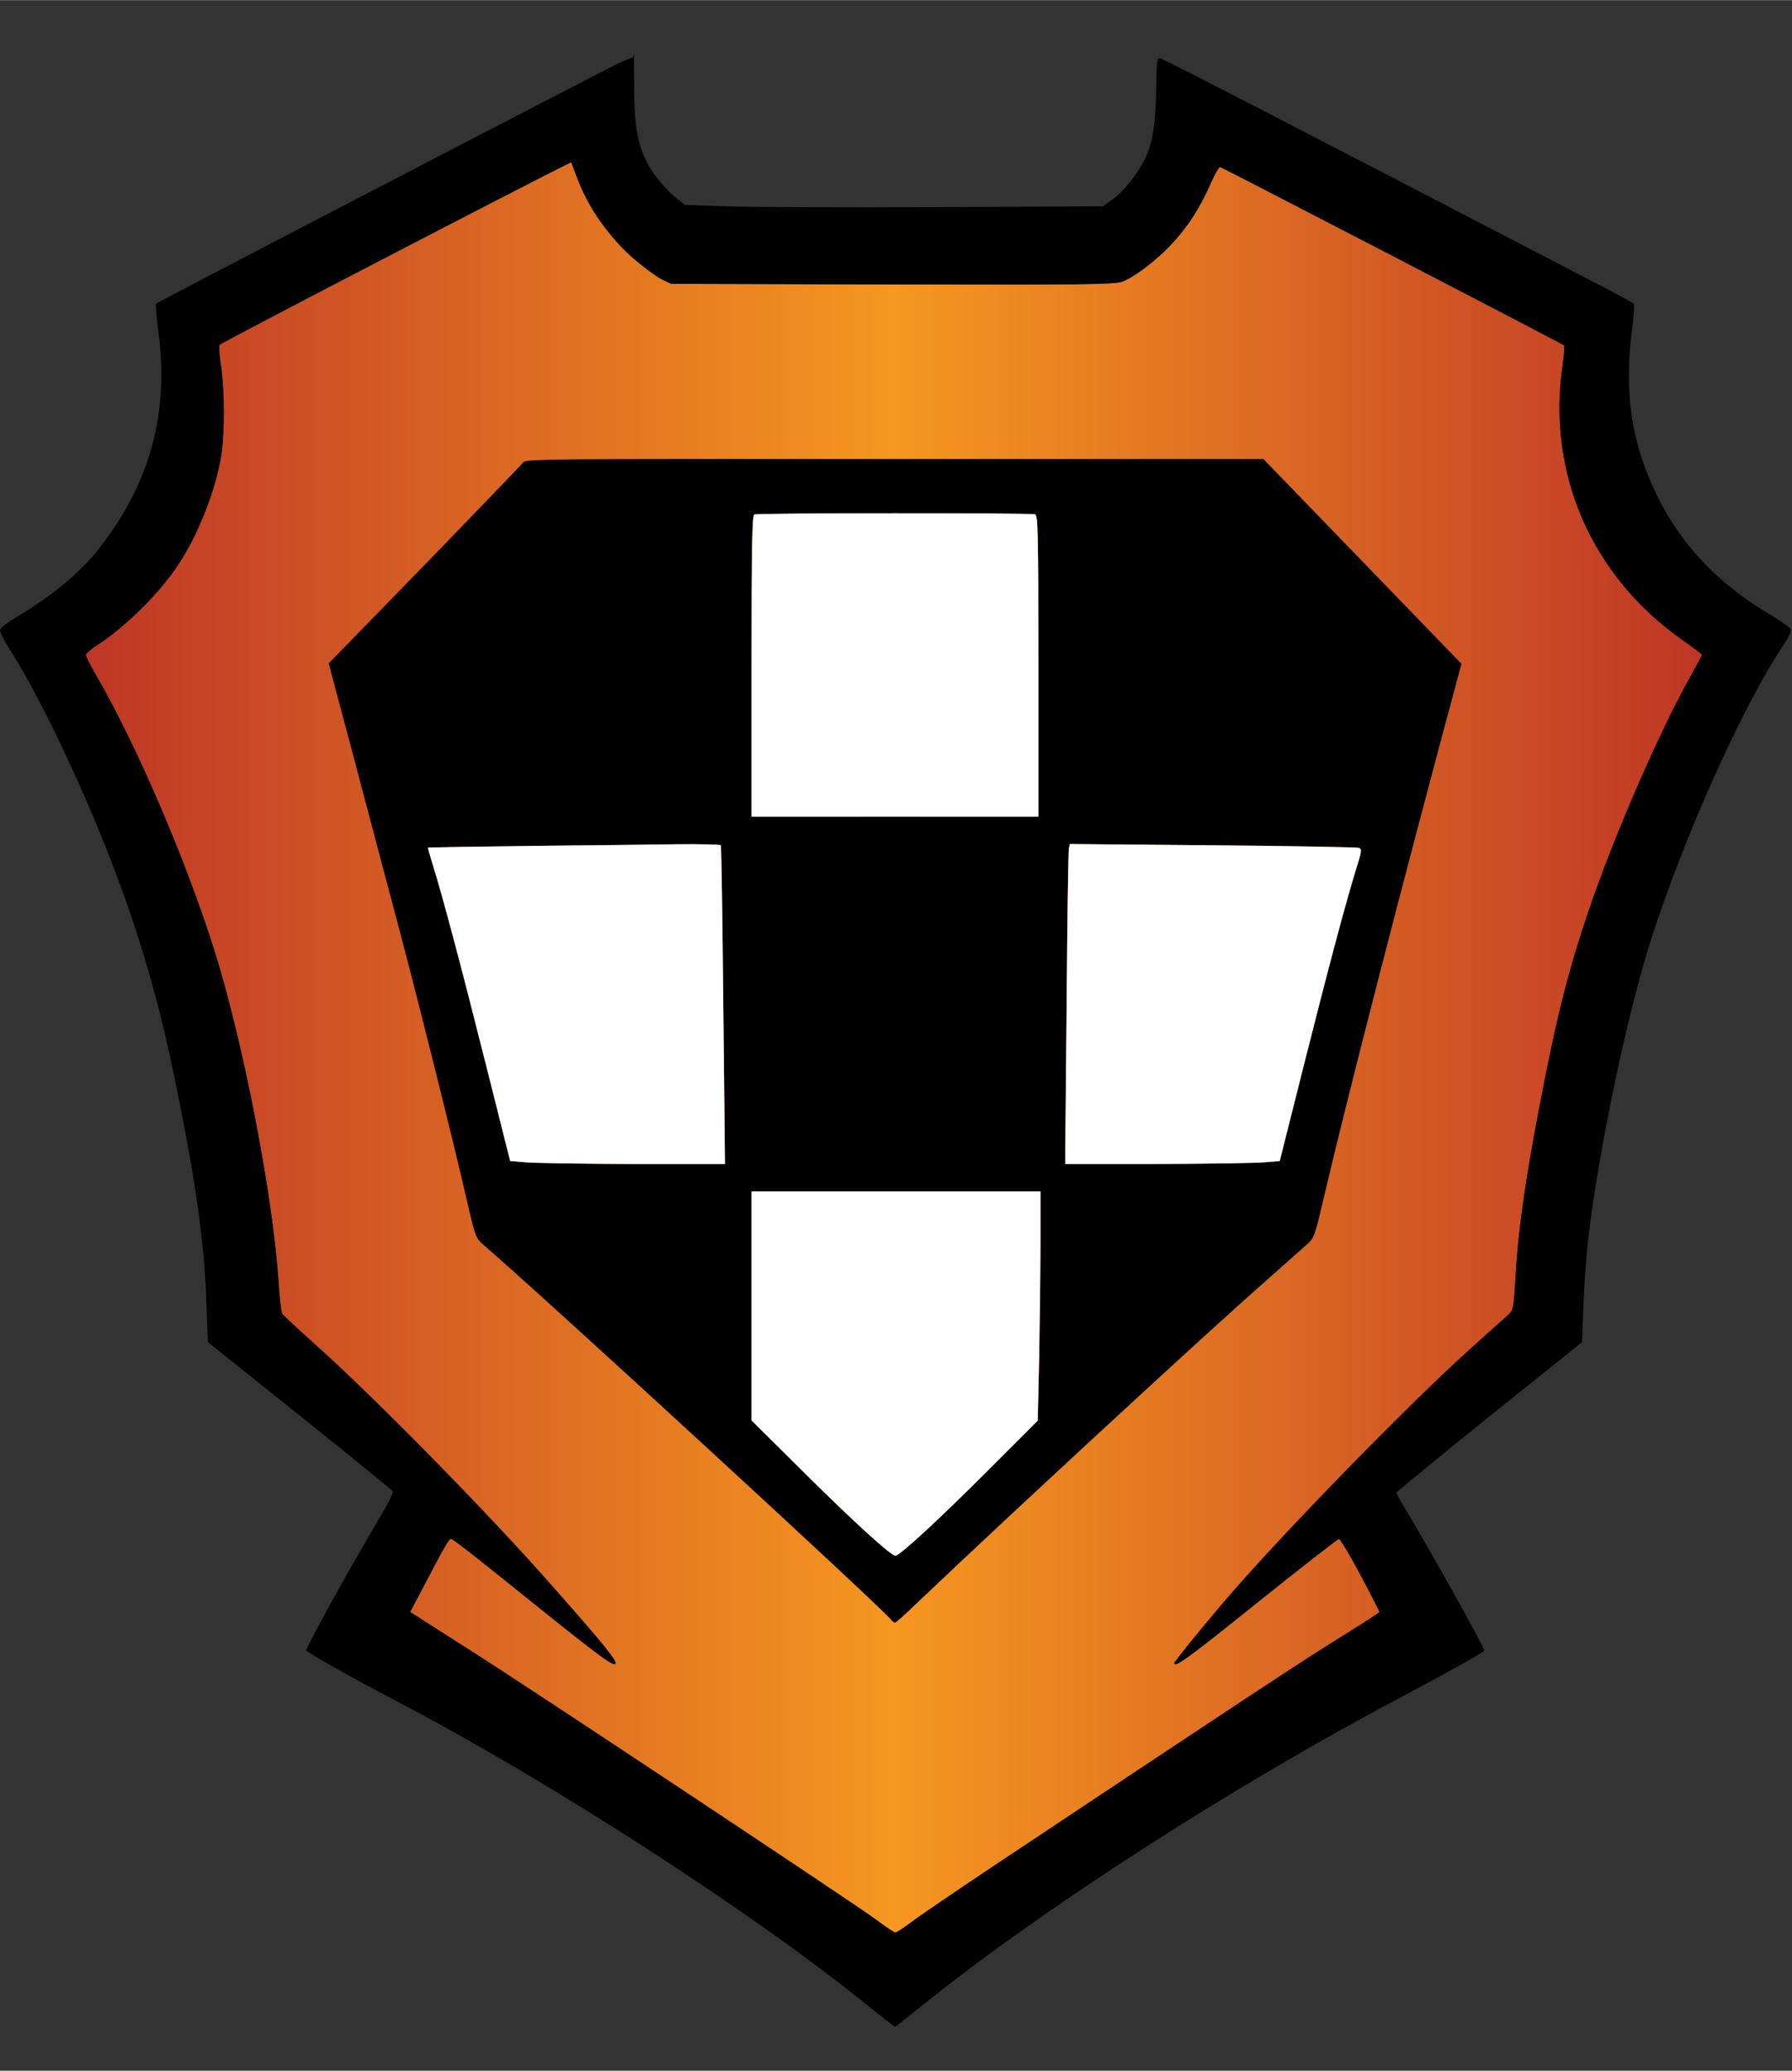
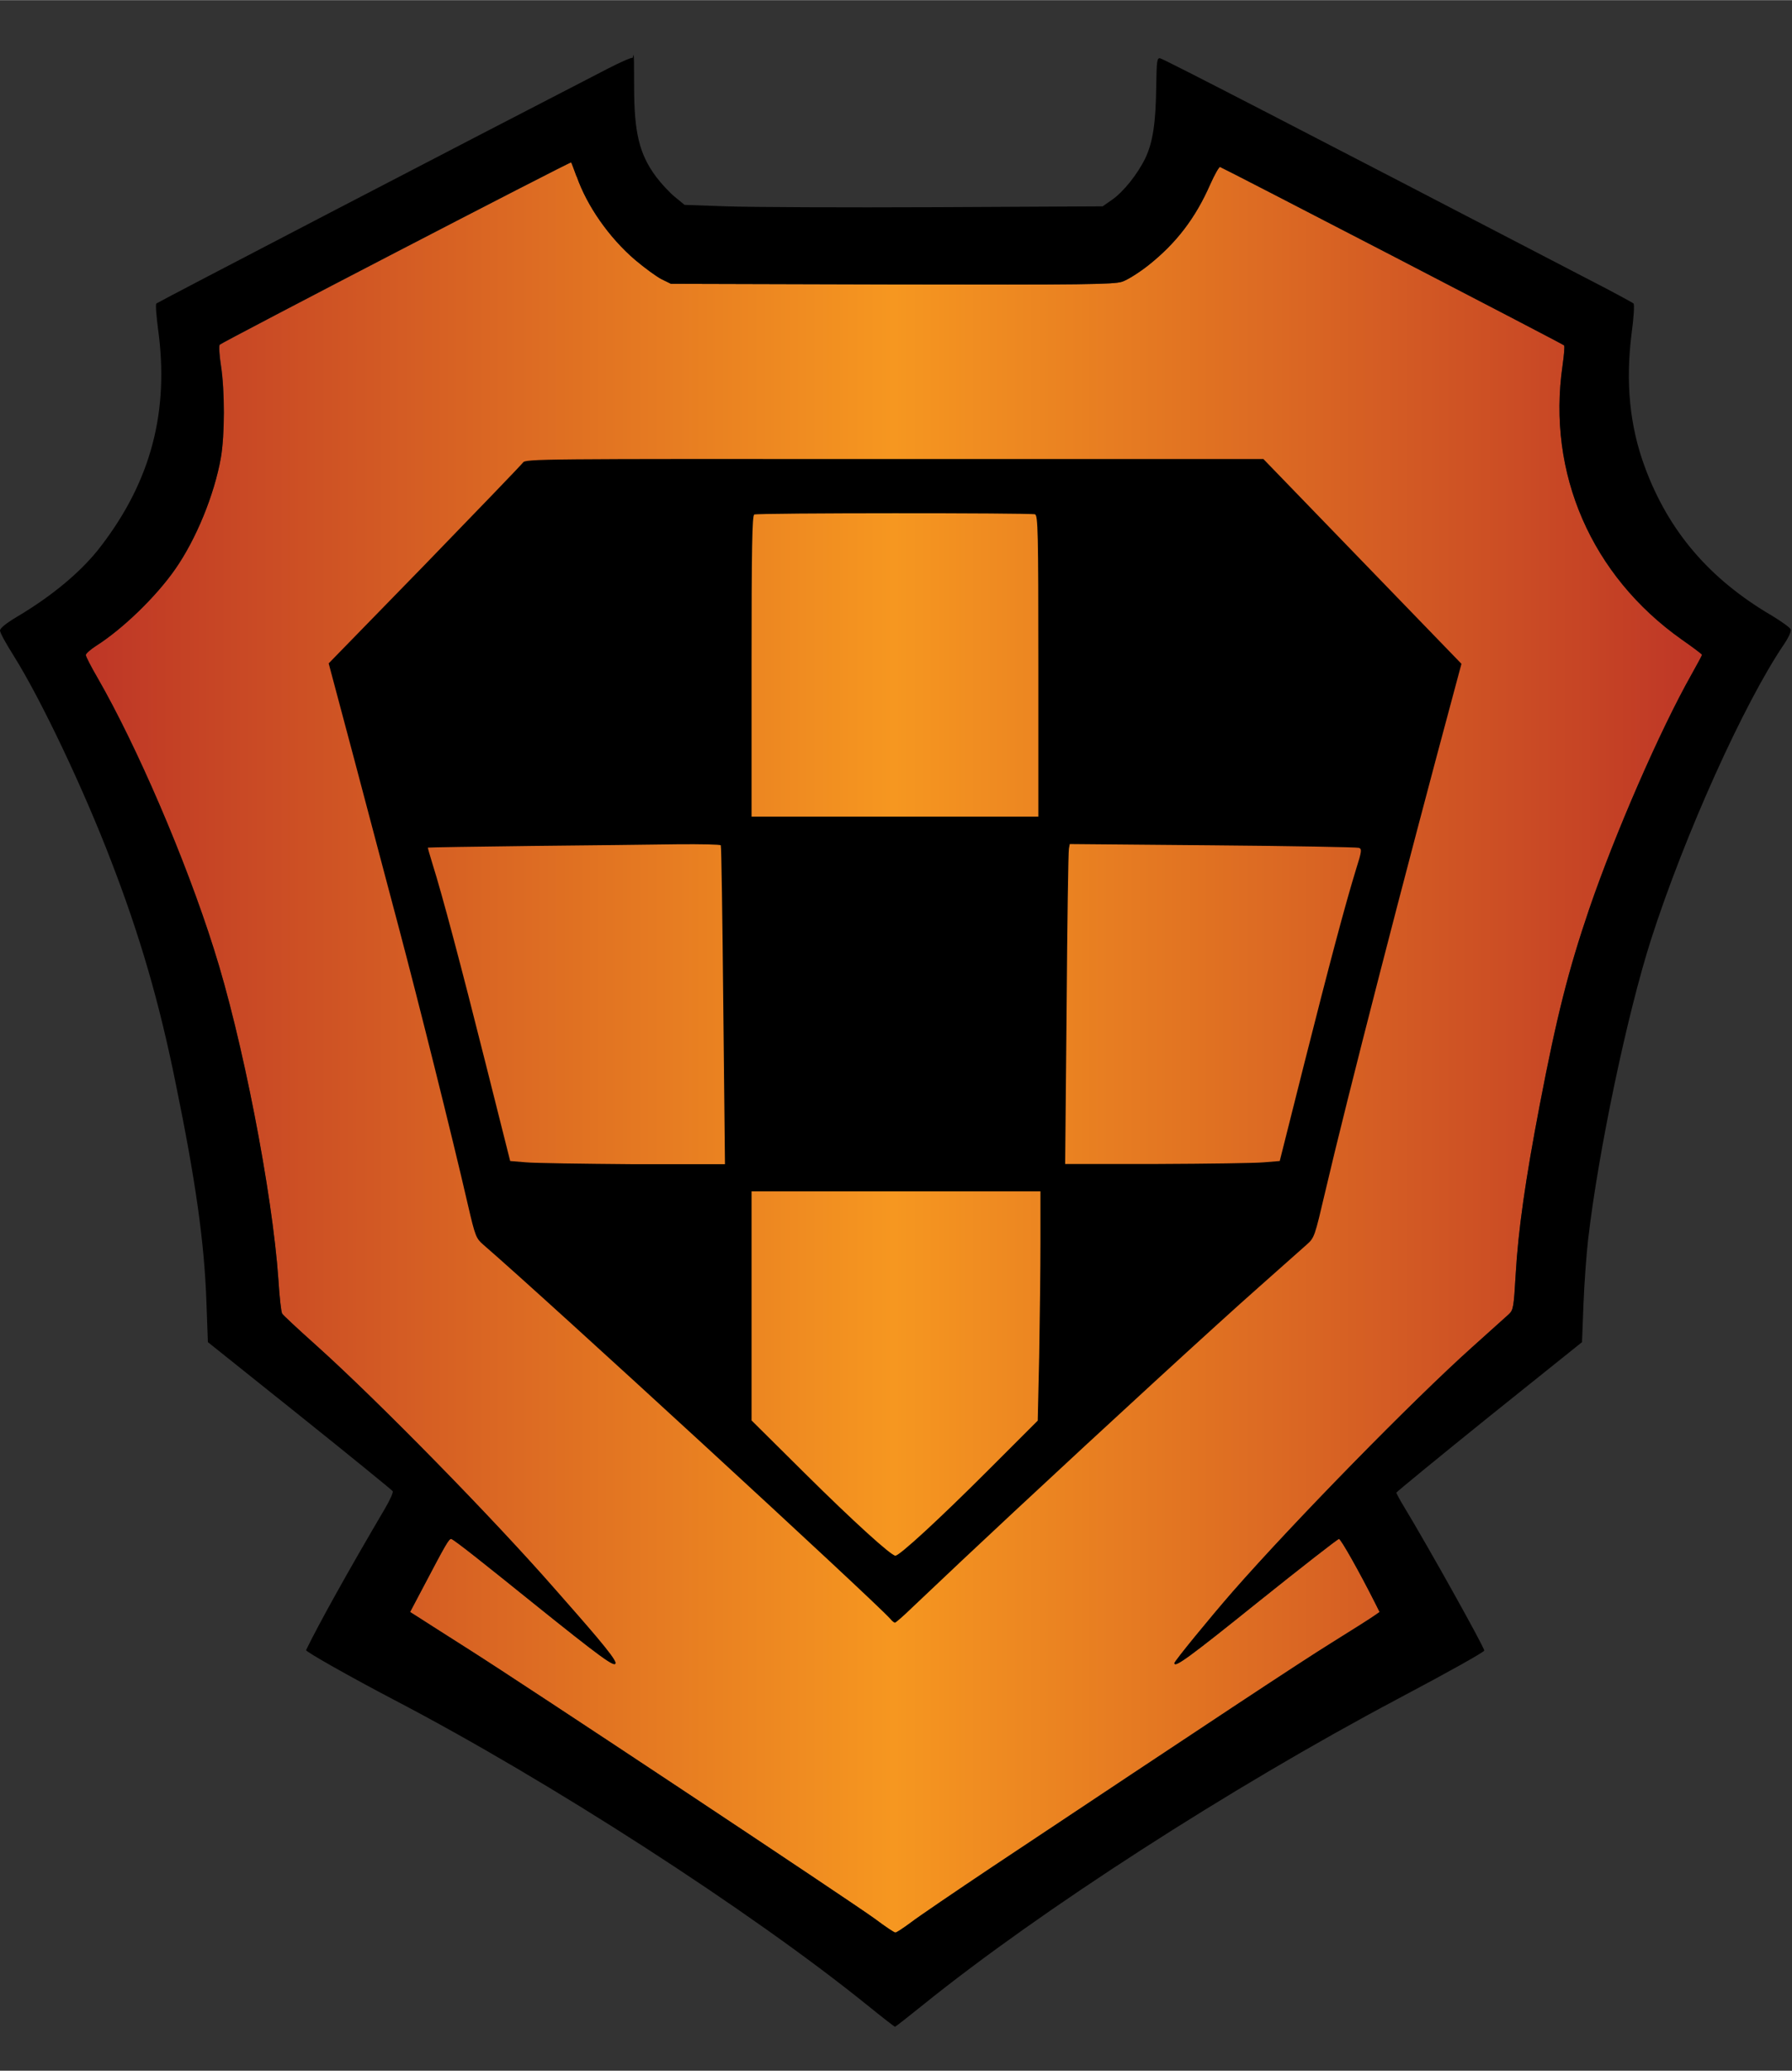
<svg xmlns="http://www.w3.org/2000/svg" viewBox="0 0 856 989" width="20.77" height="24">
  <rect x="0" y="0" width="856" height="989" fill="#333333" stroke="none" />
  <defs>
    <linearGradient id="amiMythic" x1="41" y1="500.2" x2="813" y2="500.2" gradientUnits="userSpaceOnUse">
      <stop offset="0" stop-color="#be3626" />
      <stop offset=".5" stop-color="#f69720" />
      <stop offset="1" stop-color="#be3626" />
    </linearGradient>
    <style>.amicls-1{fill:url(#amiMythic)}.amicls-2{fill:#fff}</style>
  </defs>
  <g id="amiLaag_1">
    <path class="amicls-1" d="M813 312.7c0 .3-2.2 4.4-4.9 9.2-15.3 27.1-36.6 76.1-49 112.3-9.9 29.1-15.5 51.2-23.6 93.5-6.8 35.5-10.3 59.8-11.5 81.1-.9 15.3-1.1 16.8-3.2 18.8-1.3 1.2-9.3 8.4-17.8 16-28.3 25.4-84.7 83-114 116.4-11 12.6-28 33.4-28 34.3 0 2.4 6.9-2.6 40.1-29.3 20.6-16.5 37.9-30 38.5-30 .9 0 9.8 15.8 17.3 30.7l2.1 4.2-2.3 1.6c-1.2.9-10.3 6.7-20.3 12.9-16.1 10-57.6 37.5-161.9 106.9-18.1 12.1-35.9 24.2-39.4 26.9-3.5 2.6-6.8 4.8-7.4 4.8s-4.9-2.9-9.7-6.5c-11.5-8.4-167.6-112-194-128.7-11.3-7.2-22.2-14.1-24.3-15.5l-3.8-2.4 6.7-12.7c10.3-19.6 11.8-22.2 12.9-22.2s17.9 13.5 38.4 30c33.7 27.1 40.1 31.7 40.1 29.2s-14.2-18.5-28.7-35C235.5 725.1 180.5 669 151 642.5c-8.5-7.6-15.8-14.4-16.2-15.1-.5-.7-1.3-7.9-1.8-16.1-2.9-41.8-17.3-115.8-30.9-158.3-13.5-42.8-36.8-96.8-55.5-129.3-3.1-5.3-5.6-10.2-5.6-10.9.1-.7 2.2-2.6 4.8-4.3 12.8-8.1 28.8-23.6 37.9-36.7 10-14.3 18.7-35.6 21.8-53.2 1.9-11 1.9-32 .1-44.1-.8-5-1-9.4-.6-9.9 1.3-1.3 167.4-87.5 167.9-87.1.2.2 1.3 3.3 2.6 6.8 4.9 14 15.4 29.1 27.9 39.8 4.5 3.8 10.1 7.9 12.6 9.2l4.5 2.2 105.5.3c92.2.2 106 0 110-1.3 2.5-.8 8.2-4.4 12.5-7.8 13.4-10.6 22.6-22.7 29.6-38.7 2.1-4.7 4.2-8.4 4.7-8.3 1.2.3 163.5 84.4 164.3 85.2.4.3 0 4.6-.7 9.6-7.5 51.5 13.8 100.4 56.9 130.9 5.3 3.7 9.7 7 9.7 7.3z" />
    <path d="M290.4 32.7C225 66.4 75.3 144.3 74.7 144.9c-.5.5 0 5.9.8 12.2 5.4 39.2-3.3 72.4-27.2 103.6-8.9 11.8-23.2 23.8-40.3 33.9-5 3-8 5.4-8 6.5s2.9 6.3 6.5 12c13.1 20.9 33.4 63.6 46.7 98.4 13.7 35.5 22.9 67.2 30.7 105.8 9.6 46.8 13.7 76 14.7 104.4l.7 19.3 43.9 35.1c24.1 19.3 44.1 35.6 44.4 36.1.3.5-1.3 4.2-3.6 8.1-17.9 30.4-32 55.8-37.8 67.8-.3.7 21.3 12.9 42.3 23.9 73.7 38.5 169.7 100.4 225.8 145.7 7 5.7 13 10.3 13.2 10.3.3 0 6.4-4.8 13.6-10.6 55.8-45 146.5-103.5 226.4-145.9 25.1-13.3 41.5-22.5 41.5-23.2 0-1.6-26.7-49.5-38.4-68.8-2-3.3-3.6-6.3-3.6-6.6s20-16.7 44.3-36.3l44.4-35.6.7-18.2c.4-10 1.4-23.8 2.2-30.7 4.9-42.4 18.7-107.9 30.1-143.5 16-49.8 44.3-112.6 63.4-140.8 2.3-3.4 3.6-6.3 3.3-7.2-.3-.9-4.4-3.8-9-6.6-29.9-17.5-49.4-40.4-60.7-71-7.2-19.5-9.3-40.3-6.3-63.9 1-7.3 1.4-13.7.9-14.2-.4-.4-10.7-6-22.8-12.2C622.3 62.4 555.7 28 554.2 27.8c-1.5-.3-1.7 1-1.9 13.4-.2 17.4-1.6 26.7-5.2 34.3-3.7 7.6-10.5 16.2-16.1 20l-4.3 3-79.6.4c-43.8.2-88.7 0-99.9-.4l-20.2-.7-4.5-3.7c-2.5-2-6.5-6.3-9-9.6-8.1-10.8-10.6-21.2-10.6-43.2s-.3-13.5-.8-13.7c-.4-.3-5.7 2-11.7 5.1zm-14.9 51.6c4.9 14 15.4 29.1 27.9 39.8 4.5 3.8 10.1 7.9 12.6 9.2l4.5 2.2 105.5.3c92.2.2 106 0 110-1.3 2.5-.8 8.2-4.4 12.5-7.8 13.4-10.6 22.6-22.7 29.6-38.7 2.1-4.7 4.2-8.4 4.7-8.3 1.2.3 163.5 84.4 164.3 85.2.4.3 0 4.6-.7 9.6-7.5 51.5 13.8 100.4 56.9 130.9 5.3 3.7 9.7 7 9.7 7.3s-2.2 4.4-4.9 9.2c-15.3 27.1-36.6 76.1-49 112.3-9.9 29.1-15.5 51.2-23.6 93.5-6.8 35.5-10.3 59.8-11.5 81.1-.9 15.3-1.1 16.8-3.2 18.8-1.3 1.2-9.3 8.4-17.8 16-28.3 25.4-84.7 83-114 116.4-11 12.6-28 33.4-28 34.3 0 2.4 6.9-2.6 40.1-29.3 20.6-16.5 37.9-30 38.5-30 .9 0 9.8 15.8 17.3 30.7l2.1 4.2-2.3 1.6c-1.2.9-10.3 6.7-20.3 12.9-16.1 10-57.6 37.5-161.9 106.9-18.1 12.1-35.9 24.2-39.4 26.9-3.5 2.6-6.8 4.8-7.4 4.8s-4.9-2.9-9.7-6.5c-11.5-8.4-167.6-112-194-128.7-11.3-7.2-22.2-14.1-24.3-15.5l-3.8-2.4 6.7-12.7c10.3-19.6 11.8-22.2 12.9-22.2s17.9 13.5 38.4 30c33.7 27.1 40.1 31.7 40.1 29.2s-14.2-18.5-28.7-35C235.5 725.1 180.5 669 151 642.5c-8.5-7.6-15.8-14.4-16.2-15.1-.5-.7-1.3-7.9-1.8-16.1-2.9-41.8-17.3-115.8-30.9-158.3-13.5-42.8-36.8-96.8-55.5-129.3-3.1-5.3-5.6-10.2-5.6-10.9 0-.7 2.2-2.6 4.8-4.3 12.8-8.1 28.8-23.6 37.9-36.7 10-14.3 18.7-35.6 21.8-53.2 1.9-11 1.9-32 0-44.1-.8-5-1-9.4-.6-9.9 1.3-1.3 167.4-87.5 167.9-87.1.2.2 1.3 3.3 2.6 6.8zm-25.7 136.6c-.7 1-21.9 23-47 48.9l-45.8 47 12.1 45.4c6.6 24.9 16.2 61.3 21.4 80.8 9.1 34.3 25.5 99.7 33 132.4 3.5 15.1 3.9 16 7.3 19 30.8 26.6 185.8 169.2 194.4 178.7.9 1.1 1.9 1.9 2.3 1.9s4.2-3.3 8.3-7.3c19.6-18.6 27.3-25.8 48.7-45.8 42.9-40 96.9-89.6 116.5-106.9 10.7-9.5 21.2-18.8 23.2-20.6 3.7-3.3 3.8-3.8 8.8-25.1 10.2-43.8 38.1-152.1 62.5-242.6l2.6-9.7-47.3-48.9-47.3-48.9H427.3c-169.8-.1-176.3-.1-177.5 1.7zm244.6 24.7c1.4.6 1.6 7.9 1.6 72.5V390H359v-71.9c0-56.6.3-72 1.3-72.4 1.8-.8 132.2-.8 134.1-.1zM344.3 403.7c.3.5.8 34.9 1.2 76.5l.8 75.8h-43.9c-24.2-.2-47.2-.5-51.3-.9l-7.4-.6L232 508c-11.7-46.6-20.9-81.2-25.4-95.4-1.3-4.2-2.3-7.7-2.2-7.8 0-.1 22.4-.5 49.6-.8 27.2-.3 58.6-.6 69.7-.8 11.1-.1 20.4.1 20.6.5zm304.8 1.2c1.5.5 1.4 1.6-1.3 10.1-5.2 16.9-12.8 45.5-24.8 93l-11.7 46.5-7.4.6c-4.1.4-27.1.7-51.2.8h-43.9l.7-74.2c.3-40.8.8-75.2 1.1-76.4l.4-2.2 68.3.6c37.5.3 68.9.9 69.8 1.2zM497 592.7c0 13.1-.3 37.7-.6 54.8l-.7 31-24.1 24.1c-22.9 22.9-41.9 40.4-43.9 40.4s-19.8-16.1-43.4-39.5L359 678.4V569h138v23.7z" />
-     <path class="amicls-2" d="M649.1 404.9c1.5.5 1.4 1.6-1.3 10.1-5.2 16.9-12.8 45.5-24.8 93l-11.7 46.5-7.4.6c-4.1.4-27.1.7-51.2.8h-43.9l.7-74.2c.3-40.8.8-75.2 1.1-76.4l.4-2.2 68.3.6c37.5.3 68.9.9 69.8 1.2zM359 678.4l25.3 25.1c23.6 23.4 41.2 39.5 43.4 39.5s21-17.5 43.9-40.4l24.1-24.1.7-31c.3-17.1.6-41.7.6-54.8V569H359v109.4zm135.4-432.8c-1.9-.7-132.3-.7-134.1.1-1 .4-1.3 15.8-1.3 72.4V390h137v-71.9c0-64.6-.2-71.9-1.6-72.5zM323.7 403.2c-11.1.2-42.5.5-69.7.8s-49.6.7-49.6.8c-.1 0 .9 3.6 2.2 7.8 4.5 14.2 13.7 48.8 25.4 95.4l11.7 46.5 7.4.6c4.1.4 27.1.7 51.3.8h43.9l-.8-75.7c-.4-41.6-.9-76-1.2-76.5-.2-.4-9.5-.6-20.6-.5z" />
  </g>
</svg>